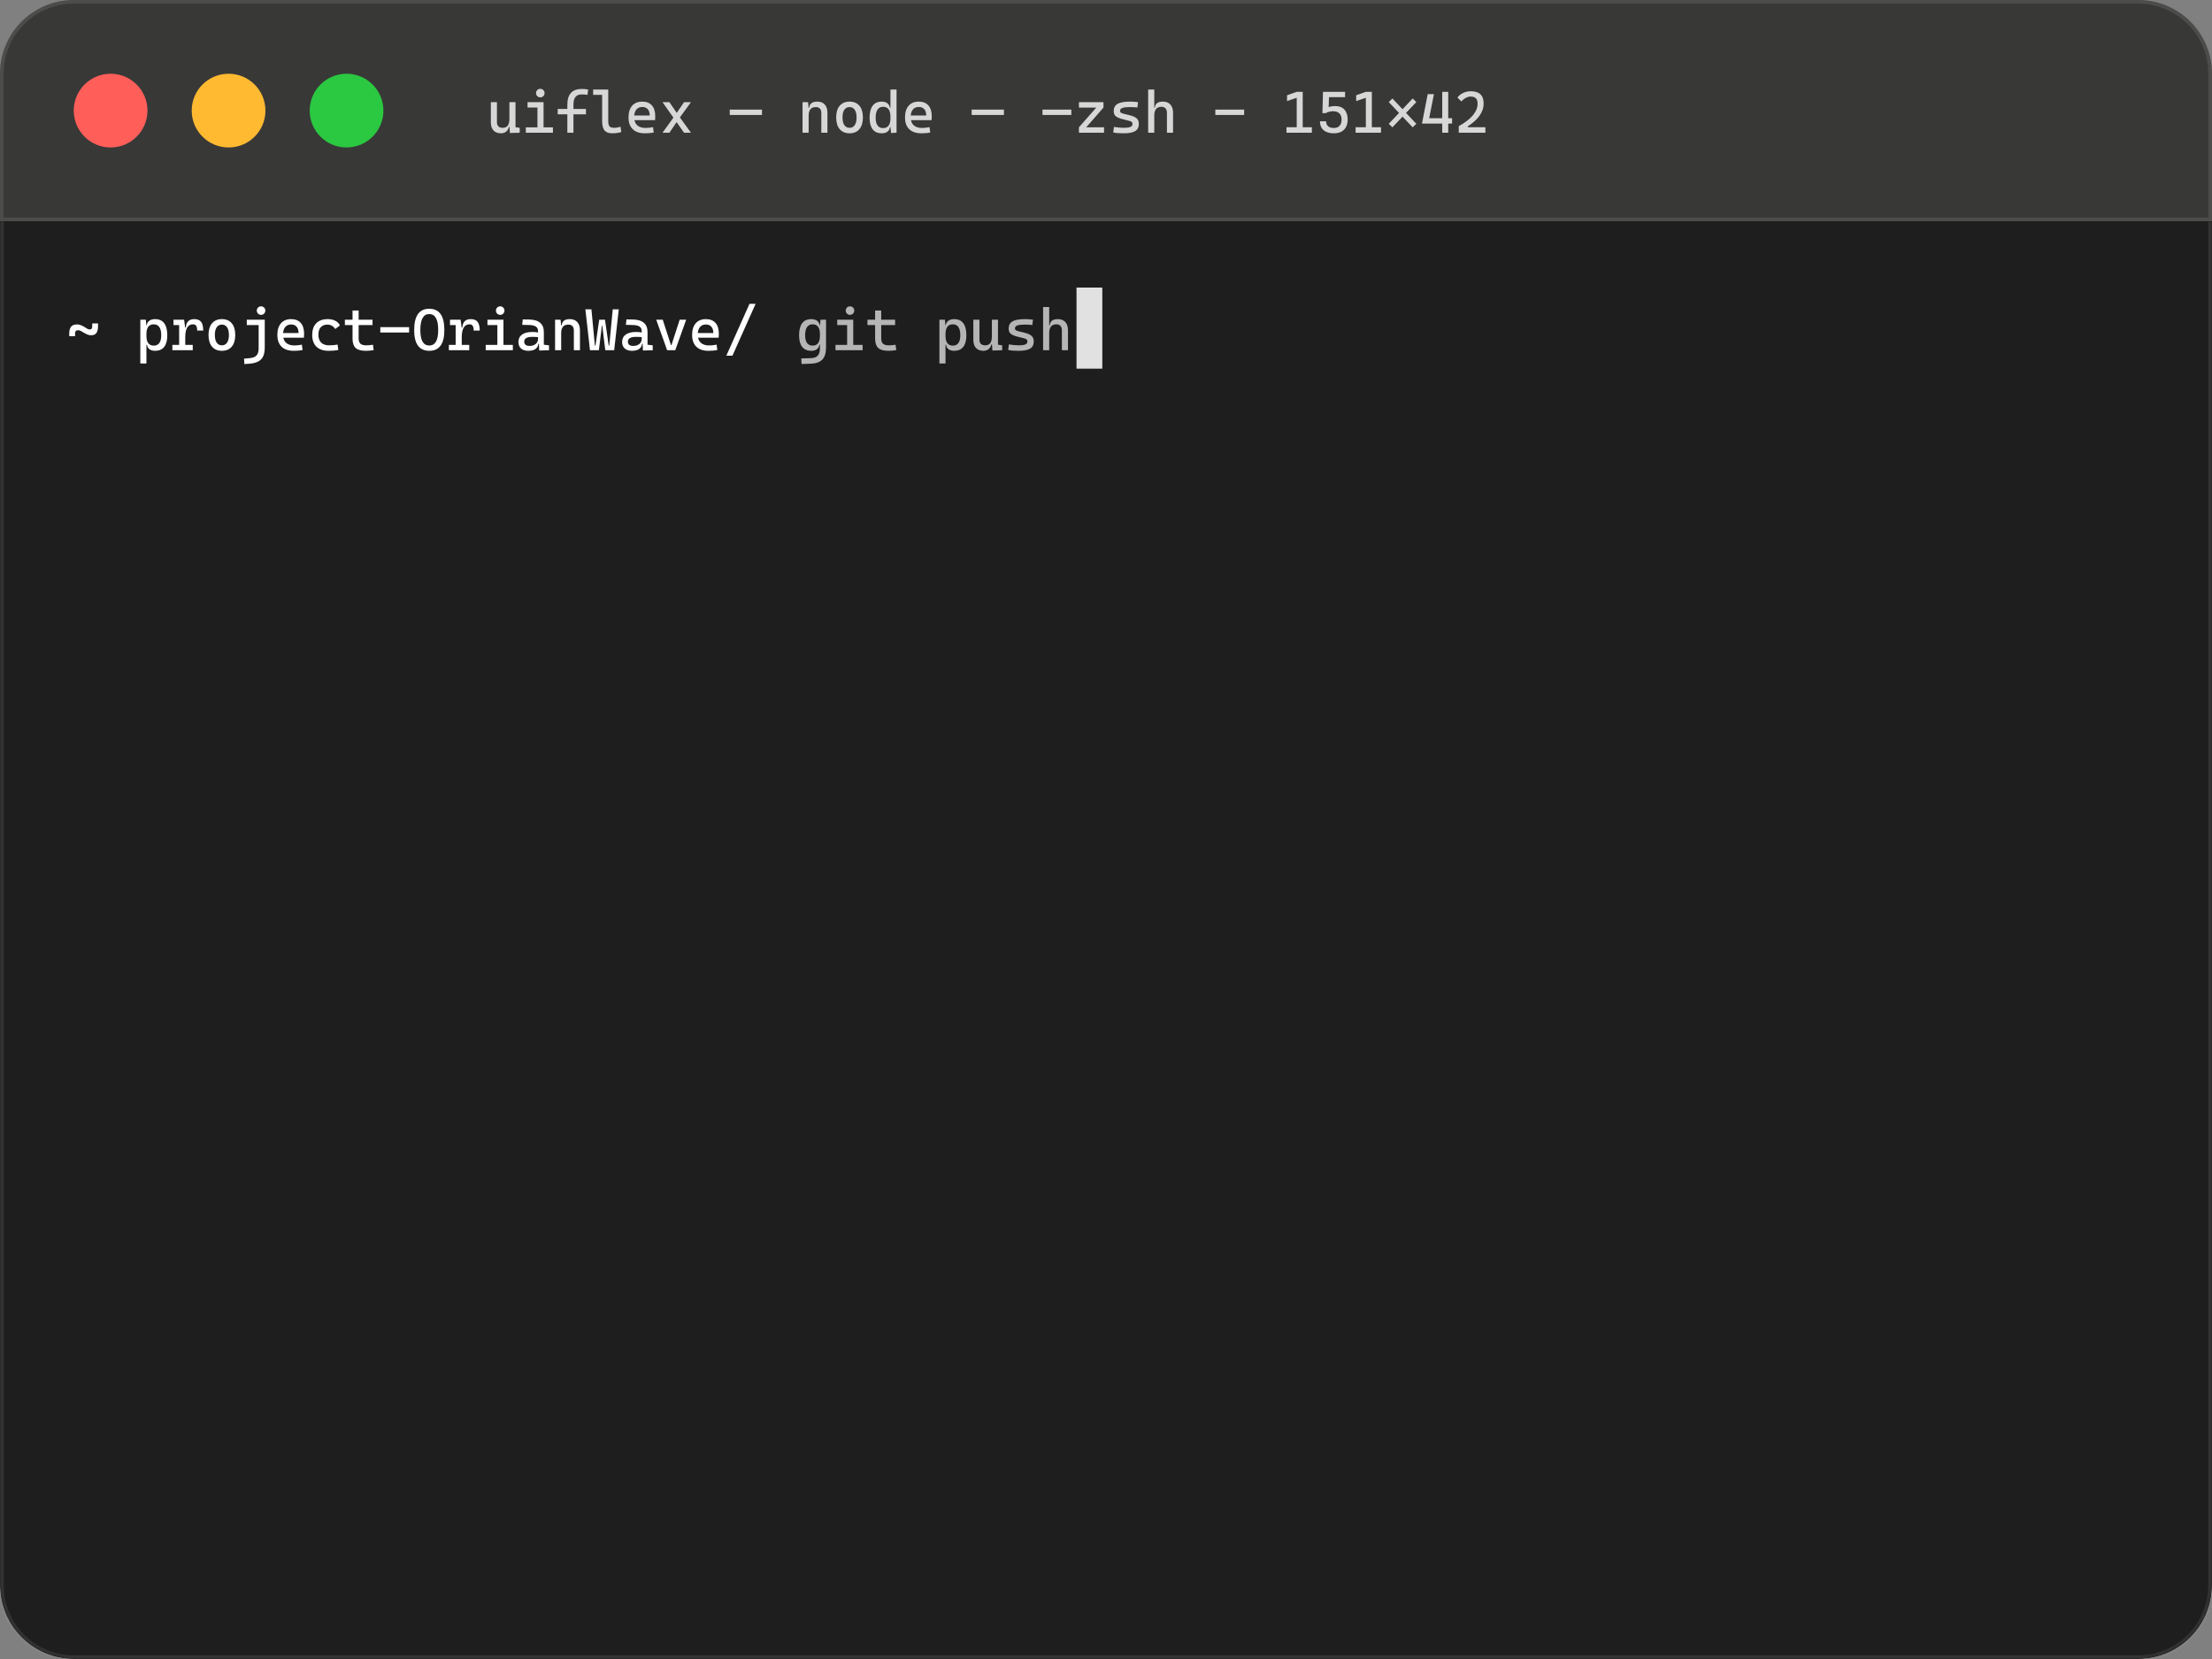
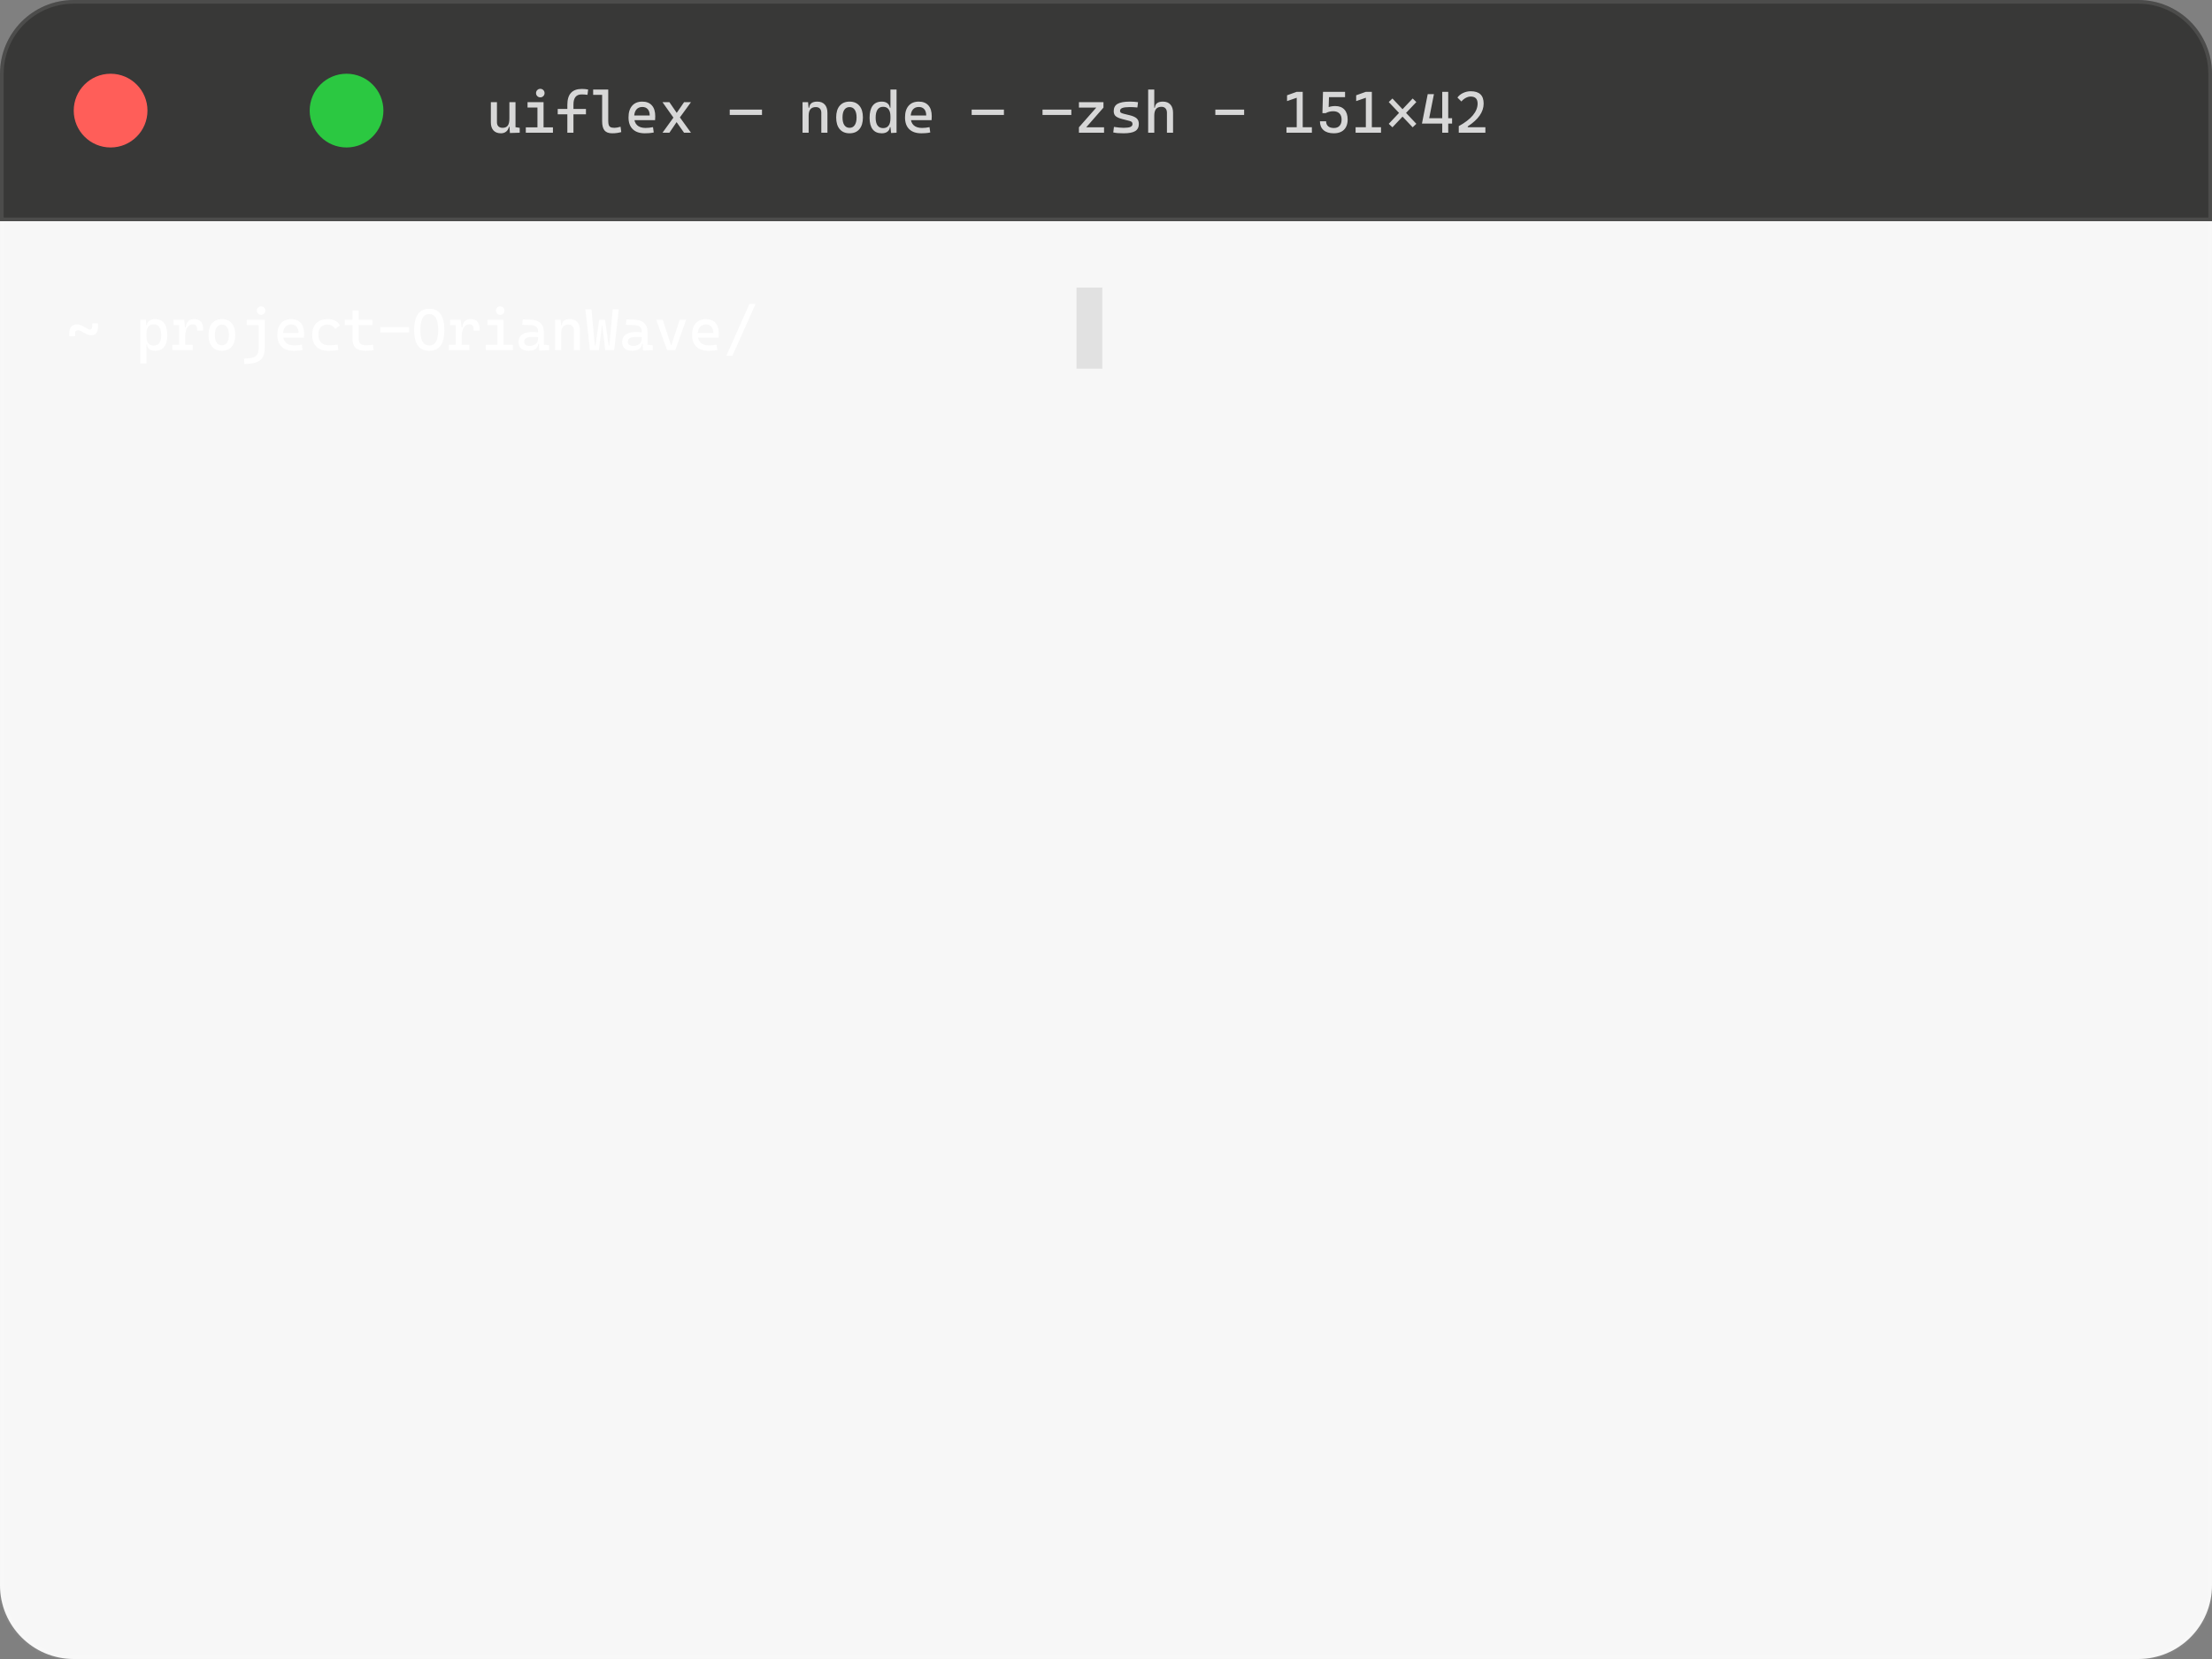
<svg xmlns="http://www.w3.org/2000/svg" width="600" height="450" viewBox="0 0 600 450" fill="none">
  <rect x="0" y="0" width="600" height="450" fill="#808080" stroke="none" />
  <path d="M0 20C0 8.954 8.954 0 20 0H580C591.046 0 600 8.954 600 20V60H0V20Z" fill="#383837" />
  <path d="M0.5 20C0.5 9.23 9.23 0.5 20 0.5H580C590.77 0.5 599.5 9.23 599.5 20V59.5H0.5V20Z" stroke="white" stroke-opacity="0.1" />
  <circle cx="30" cy="30" r="10" fill="#FF5E59" />
-   <circle cx="62" cy="30" r="10" fill="#FFBA31" />
  <circle cx="94" cy="30" r="10" fill="#2BC841" />
  <path d="M135.875 36.156C135.005 36.156 134.331 35.898 133.852 35.383C133.378 34.862 133.141 34.13 133.141 33.188V27.719H134.797V33.188C134.797 33.661 134.932 34.029 135.203 34.289C135.474 34.544 135.854 34.672 136.344 34.672C136.948 34.672 137.404 34.482 137.711 34.102C138.018 33.716 138.172 33.073 138.172 32.172L138.594 34.406H138.047C137.917 34.969 137.661 35.401 137.281 35.703C136.901 36.005 136.432 36.156 135.875 36.156ZM138.312 36.078L138.172 34.094V32.641H139.828V34.5L140.969 34.672V36L138.312 36.078ZM138.172 33.656V27.719H139.828V33.188L138.172 33.656ZM145.781 36V28.188H147.438V36H145.781ZM142.625 36V34.547H145.938V36H142.625ZM147.281 36V34.547H149.984V36H147.281ZM143.094 29.172V27.719H147.438V29.172H143.094ZM146.555 26.406C146.237 26.406 145.964 26.294 145.734 26.07C145.51 25.841 145.398 25.568 145.398 25.25C145.398 24.927 145.51 24.654 145.734 24.43C145.964 24.206 146.237 24.094 146.555 24.094C146.878 24.094 147.151 24.206 147.375 24.43C147.599 24.654 147.711 24.927 147.711 25.25C147.711 25.568 147.599 25.841 147.375 26.07C147.151 26.294 146.878 26.406 146.555 26.406ZM153.891 36V28.422C153.891 25.557 155.198 24.125 157.812 24.125C158.406 24.125 158.979 24.177 159.531 24.281L159.359 25.719C159.031 25.677 158.742 25.648 158.492 25.633C158.242 25.617 158 25.609 157.766 25.609C156.286 25.609 155.547 26.521 155.547 28.344V36H153.891ZM151.281 31V29.547H158.938V31H151.281ZM166.047 36.156C165.089 36.156 164.396 35.896 163.969 35.375C163.542 34.854 163.328 34.021 163.328 32.875V24.281H164.984V32.797C164.984 33.234 165.026 33.591 165.109 33.867C165.193 34.143 165.354 34.346 165.594 34.477C165.839 34.607 166.198 34.672 166.672 34.672C167.104 34.672 167.656 34.573 168.328 34.375L168.516 35.828C168.094 35.943 167.688 36.026 167.297 36.078C166.911 36.13 166.495 36.156 166.047 36.156ZM160.891 25.734V24.281H163.469V25.734H160.891ZM174.906 36.156C173.495 36.156 172.404 35.786 171.633 35.047C170.867 34.302 170.484 33.234 170.484 31.844C170.484 30.49 170.81 29.438 171.461 28.688C172.112 27.938 173.031 27.562 174.219 27.562C175.339 27.562 176.203 27.901 176.812 28.578C177.427 29.255 177.734 30.24 177.734 31.531C177.734 31.912 177.719 32.266 177.688 32.594H171.875V31.328H176.234C176.234 30.583 176.057 30.013 175.703 29.617C175.349 29.216 174.859 29.016 174.234 29.016C173.531 29.016 172.984 29.255 172.594 29.734C172.208 30.213 172.016 30.891 172.016 31.766C172.016 32.724 172.281 33.453 172.812 33.953C173.349 34.453 174.109 34.703 175.094 34.703C175.438 34.703 175.776 34.685 176.109 34.648C176.443 34.607 176.781 34.552 177.125 34.484L177.328 35.938C176.839 36.031 176.391 36.091 175.984 36.117C175.578 36.143 175.219 36.156 174.906 36.156ZM179.703 36L183 31.438L185.547 27.719H187.422L184 32.422L181.578 36H179.703ZM185.547 36L183.031 32.422L179.703 27.719H181.578L184.125 31.438L187.422 36H185.547ZM197.938 31.188V29.734H206.688V31.188H197.938ZM222.781 36V30.609C222.781 30.109 222.651 29.724 222.391 29.453C222.13 29.182 221.766 29.047 221.297 29.047C219.995 29.047 219.344 29.812 219.344 31.344L218.859 29.219H219.5C219.547 28.662 219.75 28.247 220.109 27.977C220.469 27.701 220.995 27.562 221.688 27.562C222.562 27.562 223.24 27.828 223.719 28.359C224.198 28.891 224.438 29.641 224.438 30.609V36H222.781ZM217.688 36V27.719H219.188L219.344 29.469V36H217.688ZM230.438 36.156C229.292 36.156 228.401 35.781 227.766 35.031C227.13 34.281 226.812 33.224 226.812 31.859C226.812 30.49 227.13 29.432 227.766 28.688C228.401 27.938 229.292 27.562 230.438 27.562C231.589 27.562 232.479 27.938 233.109 28.688C233.745 29.432 234.062 30.49 234.062 31.859C234.062 33.224 233.745 34.281 233.109 35.031C232.479 35.781 231.589 36.156 230.438 36.156ZM230.438 34.672C231.047 34.672 231.516 34.427 231.844 33.938C232.177 33.448 232.344 32.755 232.344 31.859C232.344 30.958 232.177 30.266 231.844 29.781C231.516 29.292 231.047 29.047 230.438 29.047C229.828 29.047 229.357 29.292 229.023 29.781C228.695 30.266 228.531 30.958 228.531 31.859C228.531 32.755 228.695 33.448 229.023 33.938C229.357 34.427 229.828 34.672 230.438 34.672ZM239.18 36.156C238.096 36.156 237.273 35.8 236.711 35.086C236.154 34.372 235.875 33.323 235.875 31.938C235.875 30.5 236.154 29.412 236.711 28.672C237.273 27.932 238.096 27.562 239.18 27.562C239.799 27.562 240.302 27.708 240.688 28C241.078 28.292 241.307 28.698 241.375 29.219H242.016L241.531 31.578C241.531 30.724 241.362 30.076 241.023 29.633C240.69 29.19 240.198 28.969 239.547 28.969C238.88 28.969 238.375 29.219 238.031 29.719C237.688 30.219 237.516 30.958 237.516 31.938C237.516 32.865 237.688 33.565 238.031 34.039C238.375 34.513 238.88 34.75 239.547 34.75C240.198 34.75 240.69 34.529 241.023 34.086C241.362 33.643 241.531 32.995 241.531 32.141L242.094 34.5H241.375C241.323 35.021 241.102 35.427 240.711 35.719C240.326 36.01 239.815 36.156 239.18 36.156ZM241.703 36.078L241.531 34.453V24.281H243.188V36L241.703 36.078ZM249.906 36.156C248.495 36.156 247.404 35.786 246.633 35.047C245.867 34.302 245.484 33.234 245.484 31.844C245.484 30.49 245.81 29.438 246.461 28.688C247.112 27.938 248.031 27.562 249.219 27.562C250.339 27.562 251.203 27.901 251.812 28.578C252.427 29.255 252.734 30.24 252.734 31.531C252.734 31.912 252.719 32.266 252.688 32.594H246.875V31.328H251.234C251.234 30.583 251.057 30.013 250.703 29.617C250.349 29.216 249.859 29.016 249.234 29.016C248.531 29.016 247.984 29.255 247.594 29.734C247.208 30.213 247.016 30.891 247.016 31.766C247.016 32.724 247.281 33.453 247.812 33.953C248.349 34.453 249.109 34.703 250.094 34.703C250.438 34.703 250.776 34.685 251.109 34.648C251.443 34.607 251.781 34.552 252.125 34.484L252.328 35.938C251.839 36.031 251.391 36.091 250.984 36.117C250.578 36.143 250.219 36.156 249.906 36.156ZM263.562 31.188V29.734H272.312V31.188H263.562ZM282.781 31.188V29.734H290.594V31.188H282.781ZM293.797 35.484L292.656 34.531L298.172 28.266L299.312 29.188L293.797 35.484ZM292.656 36V34.531H299.469V36H292.656ZM292.656 29.188V27.719H299.312V29.188H292.656ZM304.797 36.156C304.172 36.156 303.635 36.138 303.188 36.102C302.745 36.065 302.339 36.005 301.969 35.922L302.156 34.422C302.703 34.505 303.185 34.568 303.602 34.609C304.023 34.651 304.422 34.672 304.797 34.672C305.635 34.672 306.242 34.591 306.617 34.43C306.997 34.263 307.188 34 307.188 33.641C307.188 33.391 307.12 33.206 306.984 33.086C306.854 32.961 306.651 32.865 306.375 32.797L304.469 32.312C303.651 32.104 303.049 31.846 302.664 31.539C302.284 31.232 302.094 30.766 302.094 30.141C302.094 29.234 302.44 28.578 303.133 28.172C303.831 27.766 304.953 27.562 306.5 27.562C306.901 27.562 307.273 27.576 307.617 27.602C307.966 27.622 308.323 27.662 308.688 27.719L308.516 29.156C308.094 29.115 307.721 29.086 307.398 29.07C307.076 29.055 306.76 29.047 306.453 29.047C305.526 29.047 304.854 29.128 304.438 29.289C304.021 29.445 303.812 29.703 303.812 30.062C303.812 30.302 303.898 30.477 304.07 30.586C304.242 30.69 304.505 30.787 304.859 30.875L306.391 31.25C307.26 31.458 307.896 31.737 308.297 32.086C308.703 32.435 308.906 32.943 308.906 33.609C308.906 34.5 308.581 35.148 307.93 35.555C307.279 35.956 306.234 36.156 304.797 36.156ZM316.531 36V30.609C316.531 30.083 316.401 29.68 316.141 29.398C315.88 29.112 315.516 28.969 315.047 28.969C313.745 28.969 313.094 29.76 313.094 31.344L312.609 29.219H313.25C313.297 28.662 313.5 28.247 313.859 27.977C314.219 27.701 314.745 27.562 315.438 27.562C316.312 27.562 316.99 27.828 317.469 28.359C317.948 28.891 318.188 29.641 318.188 30.609V36H316.531ZM311.438 36V24.281H313.094V36H311.438ZM329.656 31.188V29.734H337.469V31.188H329.656ZM351.734 36V24.906H353.359V36H351.734ZM348.953 36V34.516H351.891V36H348.953ZM353.203 36V34.516H355.844V36H353.203ZM349.109 27.422V25.844L351.734 24.906V26.516L349.109 27.422ZM361.797 36.156C360.599 36.156 359.672 35.872 359.016 35.305C358.359 34.732 358.031 33.927 358.031 32.891H359.703C359.703 33.469 359.885 33.919 360.25 34.242C360.615 34.56 361.135 34.719 361.812 34.719C362.479 34.719 362.995 34.518 363.359 34.117C363.724 33.716 363.906 33.151 363.906 32.422C363.906 31.708 363.708 31.156 363.312 30.766C362.917 30.37 362.354 30.172 361.625 30.172C360.896 30.172 360.214 30.344 359.578 30.688L359.719 29.359C360.13 29.125 360.539 28.969 360.945 28.891C361.352 28.807 361.76 28.766 362.172 28.766C363.245 28.766 364.076 29.083 364.664 29.719C365.253 30.354 365.547 31.255 365.547 32.422C365.547 33.214 365.398 33.888 365.102 34.445C364.81 35.003 364.385 35.427 363.828 35.719C363.271 36.01 362.594 36.156 361.797 36.156ZM358.703 30.688L358.859 24.906H360.531L360.375 29.719L359.578 30.688H358.703ZM359.609 26.359L359.469 24.906H364.844V26.359H359.609ZM370.484 36V24.906H372.109V36H370.484ZM367.703 36V34.516H370.641V36H367.703ZM371.953 36V34.516H374.594V36H371.953ZM367.859 27.422V25.844L370.484 24.906V26.516L367.859 27.422ZM377.695 34.531L376.695 33.586L383.18 26.719L384.18 27.68L377.695 34.531ZM383.18 34.531L376.695 27.68L377.695 26.719L384.18 33.586L383.18 34.531ZM385.703 33.516L387.266 25.531H388.953L387.375 33.516H385.703ZM385.703 33.516L386.797 32.062H391.359V33.516H385.703ZM392.672 33.516V32.062H393.875V33.516H392.672ZM391.203 36V24.906H392.828V36H391.203ZM395.688 36V34.219C397.401 33.271 398.68 32.286 399.523 31.266C400.372 30.24 400.797 29.182 400.797 28.094C400.797 27.458 400.641 26.982 400.328 26.664C400.016 26.346 399.542 26.188 398.906 26.188C398.484 26.188 398.044 26.31 397.586 26.555C397.128 26.799 396.734 27.125 396.406 27.531L395.328 26.461C395.688 25.945 396.198 25.531 396.859 25.219C397.521 24.906 398.214 24.75 398.938 24.75C400.109 24.75 400.984 25.029 401.562 25.586C402.146 26.138 402.438 26.974 402.438 28.094C402.438 29.213 402.081 30.289 401.367 31.32C400.659 32.346 399.578 33.333 398.125 34.281V36H395.688ZM396.156 36V34.516H402.906V36H396.156Z" fill="white" fill-opacity="0.8" />
  <g clip-path="url(#clip0_105_459)">
    <mask id="path-7-inside-1_105_459" fill="white">
      <path d="M0 60H600V430C600 441.046 591.046 450 580 450H20C8.954 450 0 441.046 0 430V60Z" />
    </mask>
    <path d="M0 60H600V430C600 441.046 591.046 450 580 450H20C8.954 450 0 441.046 0 430V60Z" fill="#F7F7F7" />
-     <rect width="600" height="390" transform="translate(0 60)" fill="#1E1E1F" />
    <path d="M18.781 91.203V90.578C18.781 89.677 18.948 89.023 19.281 88.617C19.615 88.206 20.151 88 20.891 88C21.271 88 21.628 88.07 21.961 88.211C22.299 88.352 22.62 88.513 22.922 88.695C23.177 88.846 23.417 88.997 23.641 89.148C23.87 89.294 24.107 89.367 24.352 89.367C24.586 89.367 24.755 89.294 24.859 89.148C24.963 88.997 25.016 88.76 25.016 88.438V87.734H26.594V88.359C26.594 89.26 26.445 89.917 26.148 90.328C25.852 90.734 25.375 90.938 24.719 90.938C24.349 90.938 23.997 90.867 23.664 90.727C23.331 90.581 23.016 90.419 22.719 90.242C22.453 90.081 22.198 89.93 21.953 89.789C21.713 89.643 21.461 89.57 21.195 89.57C20.904 89.57 20.69 89.646 20.555 89.797C20.424 89.943 20.359 90.177 20.359 90.5V91.203H18.781ZM38.062 98.594V86.719H39.562L39.719 88.469V98.594H38.062ZM42.07 95.156C41.435 95.156 40.922 95.01 40.531 94.719C40.146 94.427 39.927 94.021 39.875 93.5H39.156L39.719 91.141C39.719 91.995 39.885 92.643 40.219 93.086C40.557 93.529 41.052 93.75 41.703 93.75C42.37 93.75 42.875 93.513 43.219 93.039C43.562 92.565 43.734 91.865 43.734 90.938C43.734 89.958 43.562 89.219 43.219 88.719C42.875 88.219 42.37 87.969 41.703 87.969C41.052 87.969 40.557 88.19 40.219 88.633C39.885 89.076 39.719 89.724 39.719 90.578L39.156 88.219H39.797C39.87 87.698 40.104 87.292 40.5 87C40.901 86.708 41.425 86.562 42.07 86.562C43.159 86.562 43.982 86.932 44.539 87.672C45.096 88.412 45.375 89.5 45.375 90.938C45.375 92.323 45.096 93.372 44.539 94.086C43.982 94.799 43.159 95.156 42.07 95.156ZM50.25 91.438L49.766 88.844H50.406C50.5 87.323 51.26 86.562 52.688 86.562C53.542 86.562 54.161 86.807 54.547 87.297C54.932 87.787 55.125 88.578 55.125 89.672H53.484C53.484 89.068 53.393 88.633 53.211 88.367C53.034 88.102 52.745 87.969 52.344 87.969C51.641 87.969 51.115 88.271 50.766 88.875C50.422 89.474 50.25 90.328 50.25 91.438ZM46.75 95V93.547H52.281V95H46.75ZM48.594 95V86.719H49.938L50.25 89.094V95H48.594ZM47.062 88.172V86.719H49.828L49.984 88.172H47.062ZM60.188 95.156C59.042 95.156 58.151 94.781 57.516 94.031C56.88 93.281 56.562 92.224 56.562 90.859C56.562 89.49 56.88 88.432 57.516 87.688C58.151 86.938 59.042 86.562 60.188 86.562C61.339 86.562 62.229 86.938 62.859 87.688C63.495 88.432 63.812 89.49 63.812 90.859C63.812 92.224 63.495 93.281 62.859 94.031C62.229 94.781 61.339 95.156 60.188 95.156ZM60.188 93.672C60.797 93.672 61.266 93.427 61.594 92.938C61.927 92.448 62.094 91.755 62.094 90.859C62.094 89.958 61.927 89.266 61.594 88.781C61.266 88.292 60.797 88.047 60.188 88.047C59.578 88.047 59.107 88.292 58.773 88.781C58.445 89.266 58.281 89.958 58.281 90.859C58.281 91.755 58.445 92.448 58.773 92.938C59.107 93.427 59.578 93.672 60.188 93.672ZM66.281 98.75L66.203 97.281L67.766 97.141C68.604 97.068 69.211 96.823 69.586 96.406C69.966 95.995 70.156 95.365 70.156 94.516V92H71.812V94.266C71.812 95.25 71.667 96.052 71.375 96.672C71.083 97.292 70.628 97.758 70.008 98.07C69.388 98.388 68.588 98.583 67.609 98.656L66.281 98.75ZM66.938 88.172V86.719H70.281V88.172H66.938ZM70.156 92.266V86.719H71.812V92.266H70.156ZM70.812 85.406C70.495 85.406 70.221 85.294 69.992 85.07C69.768 84.841 69.656 84.568 69.656 84.25C69.656 83.927 69.768 83.654 69.992 83.43C70.221 83.206 70.495 83.094 70.812 83.094C71.135 83.094 71.409 83.206 71.633 83.43C71.857 83.654 71.969 83.927 71.969 84.25C71.969 84.568 71.857 84.841 71.633 85.07C71.409 85.294 71.135 85.406 70.812 85.406ZM79.656 95.156C78.245 95.156 77.154 94.787 76.383 94.047C75.617 93.302 75.234 92.234 75.234 90.844C75.234 89.49 75.56 88.438 76.211 87.688C76.862 86.938 77.781 86.562 78.969 86.562C80.088 86.562 80.953 86.901 81.562 87.578C82.177 88.255 82.484 89.24 82.484 90.531C82.484 90.912 82.469 91.266 82.438 91.594H76.625V90.328H80.984C80.984 89.583 80.807 89.013 80.453 88.617C80.099 88.216 79.609 88.016 78.984 88.016C78.281 88.016 77.734 88.255 77.344 88.734C76.958 89.213 76.766 89.891 76.766 90.766C76.766 91.724 77.031 92.453 77.562 92.953C78.099 93.453 78.859 93.703 79.844 93.703C80.188 93.703 80.526 93.685 80.859 93.648C81.193 93.607 81.531 93.552 81.875 93.484L82.078 94.938C81.588 95.031 81.141 95.091 80.734 95.117C80.328 95.143 79.969 95.156 79.656 95.156ZM89.109 95.156C87.698 95.156 86.607 94.787 85.836 94.047C85.07 93.302 84.688 92.234 84.688 90.844C84.688 89.49 85.049 88.438 85.773 87.688C86.503 86.938 87.542 86.562 88.891 86.562C89.698 86.562 90.388 86.713 90.961 87.016C91.539 87.312 91.951 87.734 92.195 88.281L90.922 89.242C90.688 88.862 90.388 88.568 90.023 88.359C89.659 88.151 89.26 88.047 88.828 88.047C88.047 88.047 87.44 88.284 87.008 88.758C86.576 89.227 86.359 89.896 86.359 90.766C86.359 91.708 86.612 92.43 87.117 92.93C87.628 93.424 88.354 93.672 89.297 93.672C89.682 93.672 90.068 93.654 90.453 93.617C90.838 93.581 91.213 93.531 91.578 93.469L91.766 94.922C91.338 95.016 90.896 95.078 90.438 95.109C89.984 95.141 89.542 95.156 89.109 95.156ZM99.188 95.156C97.932 95.156 97.023 94.896 96.461 94.375C95.904 93.854 95.625 93.021 95.625 91.875V90.469H97.281V91.797C97.281 92.453 97.44 92.93 97.758 93.227C98.081 93.523 98.609 93.672 99.344 93.672C99.604 93.672 99.88 93.659 100.172 93.633C100.464 93.602 100.797 93.562 101.172 93.516L101.359 94.969C100.995 95.031 100.638 95.078 100.289 95.109C99.945 95.141 99.578 95.156 99.188 95.156ZM95.625 91.094V84.219H97.281V91.094H95.625ZM93.547 88.172V86.719H101.047V88.172H93.547ZM103.156 90.188V88.734H110.969V90.188H103.156ZM116.438 95.156C113.708 95.156 112.344 93.281 112.344 89.531C112.344 85.677 113.708 83.75 116.438 83.75C119.167 83.75 120.531 85.677 120.531 89.531C120.531 93.281 119.167 95.156 116.438 95.156ZM116.438 93.719C118.052 93.719 118.859 92.323 118.859 89.531C118.859 86.635 118.052 85.188 116.438 85.188C114.823 85.188 114.016 86.635 114.016 89.531C114.016 92.323 114.823 93.719 116.438 93.719ZM125.25 91.438L124.766 88.844H125.406C125.5 87.323 126.26 86.562 127.688 86.562C128.542 86.562 129.161 86.807 129.547 87.297C129.932 87.787 130.125 88.578 130.125 89.672H128.484C128.484 89.068 128.393 88.633 128.211 88.367C128.034 88.102 127.745 87.969 127.344 87.969C126.641 87.969 126.115 88.271 125.766 88.875C125.422 89.474 125.25 90.328 125.25 91.438ZM121.75 95V93.547H127.281V95H121.75ZM123.594 95V86.719H124.938L125.25 89.094V95H123.594ZM122.062 88.172V86.719H124.828L124.984 88.172H122.062ZM134.906 95V87.188H136.562V95H134.906ZM131.75 95V93.547H135.062V95H131.75ZM136.406 95V93.547H139.109V95H136.406ZM132.219 88.172V86.719H136.562V88.172H132.219ZM135.68 85.406C135.362 85.406 135.089 85.294 134.859 85.07C134.635 84.841 134.523 84.568 134.523 84.25C134.523 83.927 134.635 83.654 134.859 83.43C135.089 83.206 135.362 83.094 135.68 83.094C136.003 83.094 136.276 83.206 136.5 83.43C136.724 83.654 136.836 83.927 136.836 84.25C136.836 84.568 136.724 84.841 136.5 85.07C136.276 85.294 136.003 85.406 135.68 85.406ZM146.266 95.078L146.156 92.625L145.938 91.938V89.797C145.938 89.245 145.742 88.841 145.352 88.586C144.966 88.326 144.391 88.185 143.625 88.164L141.641 88.109L141.797 86.641L143.469 86.664C144.839 86.685 145.854 86.982 146.516 87.555C147.182 88.122 147.516 88.953 147.516 90.047V93.5L148.922 93.672V95L146.266 95.078ZM143.344 95.156C142.479 95.156 141.81 94.948 141.336 94.531C140.862 94.115 140.625 93.526 140.625 92.766C140.625 91.891 140.951 91.219 141.602 90.75C142.258 90.281 143.182 90.047 144.375 90.047C144.87 90.047 145.31 90.078 145.695 90.141C146.086 90.198 146.432 90.287 146.734 90.406L146.391 91.531C146.042 91.453 145.701 91.409 145.367 91.398C145.034 91.383 144.693 91.375 144.344 91.375C142.906 91.375 142.188 91.812 142.188 92.688C142.188 93.052 142.31 93.333 142.555 93.531C142.805 93.729 143.156 93.828 143.609 93.828C144.125 93.828 144.555 93.74 144.898 93.562C145.247 93.385 145.508 93.159 145.68 92.883C145.852 92.607 145.938 92.323 145.938 92.031V91.125L146.422 93.25H145.766L146.031 93C146.031 93.479 145.919 93.88 145.695 94.203C145.477 94.521 145.167 94.76 144.766 94.922C144.365 95.078 143.891 95.156 143.344 95.156ZM155.656 95V89.609C155.656 89.109 155.526 88.724 155.266 88.453C155.005 88.182 154.641 88.047 154.172 88.047C152.87 88.047 152.219 88.812 152.219 90.344L151.734 88.219H152.375C152.422 87.662 152.625 87.247 152.984 86.977C153.344 86.701 153.87 86.562 154.562 86.562C155.438 86.562 156.115 86.828 156.594 87.359C157.073 87.891 157.312 88.641 157.312 89.609V95H155.656ZM150.562 95V86.719H152.062L152.219 88.469V95H150.562ZM160.031 95L158.781 83.906H160.422L161.359 93.75H161.516L162.539 86.719H164.102L163.578 88.266H163.266L162.445 95H160.031ZM164.18 95L163.359 88.266H163.047L162.539 86.719H164.102L165.109 93.75H165.266L166.203 83.906H167.844L166.594 95H164.18ZM174.391 95.078L174.281 92.625L174.062 91.938V89.797C174.062 89.245 173.867 88.841 173.477 88.586C173.091 88.326 172.516 88.185 171.75 88.164L169.766 88.109L169.922 86.641L171.594 86.664C172.964 86.685 173.979 86.982 174.641 87.555C175.307 88.122 175.641 88.953 175.641 90.047V93.5L177.047 93.672V95L174.391 95.078ZM171.469 95.156C170.604 95.156 169.935 94.948 169.461 94.531C168.987 94.115 168.75 93.526 168.75 92.766C168.75 91.891 169.076 91.219 169.727 90.75C170.383 90.281 171.307 90.047 172.5 90.047C172.995 90.047 173.435 90.078 173.82 90.141C174.211 90.198 174.557 90.287 174.859 90.406L174.516 91.531C174.167 91.453 173.826 91.409 173.492 91.398C173.159 91.383 172.818 91.375 172.469 91.375C171.031 91.375 170.312 91.812 170.312 92.688C170.312 93.052 170.435 93.333 170.68 93.531C170.93 93.729 171.281 93.828 171.734 93.828C172.25 93.828 172.68 93.74 173.023 93.562C173.372 93.385 173.633 93.159 173.805 92.883C173.977 92.607 174.062 92.323 174.062 92.031V91.125L174.547 93.25H173.891L174.156 93C174.156 93.479 174.044 93.88 173.82 94.203C173.602 94.521 173.292 94.76 172.891 94.922C172.49 95.078 172.016 95.156 171.469 95.156ZM180.961 95L178 86.719H179.766L181.992 93.594H182.133L184.359 86.719H186.125L183.164 95H180.961ZM192.156 95.156C190.745 95.156 189.654 94.787 188.883 94.047C188.117 93.302 187.734 92.234 187.734 90.844C187.734 89.49 188.06 88.438 188.711 87.688C189.362 86.938 190.281 86.562 191.469 86.562C192.589 86.562 193.453 86.901 194.062 87.578C194.677 88.255 194.984 89.24 194.984 90.531C194.984 90.912 194.969 91.266 194.938 91.594H189.125V90.328H193.484C193.484 89.583 193.307 89.013 192.953 88.617C192.599 88.216 192.109 88.016 191.484 88.016C190.781 88.016 190.234 88.255 189.844 88.734C189.458 89.213 189.266 89.891 189.266 90.766C189.266 91.724 189.531 92.453 190.062 92.953C190.599 93.453 191.359 93.703 192.344 93.703C192.688 93.703 193.026 93.685 193.359 93.648C193.693 93.607 194.031 93.552 194.375 93.484L194.578 94.938C194.089 95.031 193.641 95.091 193.234 95.117C192.828 95.143 192.469 95.156 192.156 95.156ZM197.016 96.484L203.297 82.422H204.953L198.672 96.484H197.016Z" fill="white" />
-     <path d="M217.422 98.734L217.344 97.219L220 97.141C220.839 97.115 221.448 96.883 221.828 96.445C222.208 96.008 222.401 95.365 222.406 94.516V88.469L222.562 86.719H224.062V94.266C224.062 95.74 223.727 96.828 223.055 97.531C222.383 98.234 221.312 98.609 219.844 98.656L217.422 98.734ZM220.055 95.156C218.971 95.156 218.148 94.799 217.586 94.086C217.029 93.372 216.75 92.323 216.75 90.938C216.75 89.5 217.029 88.412 217.586 87.672C218.148 86.932 218.971 86.562 220.055 86.562C220.701 86.562 221.224 86.708 221.625 87C222.026 87.292 222.26 87.698 222.328 88.219H222.969L222.406 90.578C222.406 89.724 222.237 89.076 221.898 88.633C221.565 88.19 221.073 87.969 220.422 87.969C219.755 87.969 219.25 88.219 218.906 88.719C218.562 89.219 218.391 89.958 218.391 90.938C218.391 91.865 218.562 92.565 218.906 93.039C219.25 93.513 219.755 93.75 220.422 93.75C221.073 93.75 221.565 93.529 221.898 93.086C222.237 92.643 222.406 91.995 222.406 91.141L222.969 93.5H222.25C222.198 94.021 221.977 94.427 221.586 94.719C221.201 95.01 220.69 95.156 220.055 95.156ZM229.781 95V87.188H231.438V95H229.781ZM226.625 95V93.547H229.938V95H226.625ZM231.281 95V93.547H233.984V95H231.281ZM227.094 88.172V86.719H231.438V88.172H227.094ZM230.555 85.406C230.237 85.406 229.964 85.294 229.734 85.07C229.51 84.841 229.398 84.568 229.398 84.25C229.398 83.927 229.51 83.654 229.734 83.43C229.964 83.206 230.237 83.094 230.555 83.094C230.878 83.094 231.151 83.206 231.375 83.43C231.599 83.654 231.711 83.927 231.711 84.25C231.711 84.568 231.599 84.841 231.375 85.07C231.151 85.294 230.878 85.406 230.555 85.406ZM240.938 95.156C239.682 95.156 238.773 94.896 238.211 94.375C237.654 93.854 237.375 93.021 237.375 91.875V90.469H239.031V91.797C239.031 92.453 239.19 92.93 239.508 93.227C239.831 93.523 240.359 93.672 241.094 93.672C241.354 93.672 241.63 93.659 241.922 93.633C242.214 93.602 242.547 93.562 242.922 93.516L243.109 94.969C242.745 95.031 242.388 95.078 242.039 95.109C241.695 95.141 241.328 95.156 240.938 95.156ZM237.375 91.094V84.219H239.031V91.094H237.375ZM235.297 88.172V86.719H242.797V88.172H235.297ZM254.812 98.594V86.719H256.312L256.469 88.469V98.594H254.812ZM258.82 95.156C258.185 95.156 257.672 95.01 257.281 94.719C256.896 94.427 256.677 94.021 256.625 93.5H255.906L256.469 91.141C256.469 91.995 256.635 92.643 256.969 93.086C257.307 93.529 257.802 93.75 258.453 93.75C259.12 93.75 259.625 93.513 259.969 93.039C260.312 92.565 260.484 91.865 260.484 90.938C260.484 89.958 260.312 89.219 259.969 88.719C259.625 88.219 259.12 87.969 258.453 87.969C257.802 87.969 257.307 88.19 256.969 88.633C256.635 89.076 256.469 89.724 256.469 90.578L255.906 88.219H256.547C256.62 87.698 256.854 87.292 257.25 87C257.651 86.708 258.174 86.562 258.82 86.562C259.909 86.562 260.732 86.932 261.289 87.672C261.846 88.412 262.125 89.5 262.125 90.938C262.125 92.323 261.846 93.372 261.289 94.086C260.732 94.799 259.909 95.156 258.82 95.156ZM266.75 95.156C265.88 95.156 265.206 94.898 264.727 94.383C264.253 93.862 264.016 93.13 264.016 92.188V86.719H265.672V92.188C265.672 92.662 265.807 93.029 266.078 93.289C266.349 93.544 266.729 93.672 267.219 93.672C267.823 93.672 268.279 93.482 268.586 93.102C268.893 92.716 269.047 92.073 269.047 91.172L269.469 93.406H268.922C268.792 93.969 268.536 94.401 268.156 94.703C267.776 95.005 267.307 95.156 266.75 95.156ZM269.188 95.078L269.047 93.094V91.641H270.703V93.5L271.844 93.672V95L269.188 95.078ZM269.047 92.656V86.719H270.703V92.188L269.047 92.656ZM276.297 95.156C275.672 95.156 275.135 95.138 274.688 95.102C274.245 95.065 273.839 95.005 273.469 94.922L273.656 93.422C274.203 93.505 274.685 93.568 275.102 93.609C275.523 93.651 275.922 93.672 276.297 93.672C277.135 93.672 277.742 93.591 278.117 93.43C278.497 93.263 278.688 93 278.688 92.641C278.688 92.391 278.62 92.206 278.484 92.086C278.354 91.961 278.151 91.865 277.875 91.797L275.969 91.312C275.151 91.104 274.549 90.846 274.164 90.539C273.784 90.232 273.594 89.766 273.594 89.141C273.594 88.234 273.94 87.578 274.633 87.172C275.331 86.766 276.453 86.562 278 86.562C278.401 86.562 278.773 86.576 279.117 86.602C279.466 86.622 279.823 86.662 280.188 86.719L280.016 88.156C279.594 88.115 279.221 88.086 278.898 88.07C278.576 88.055 278.26 88.047 277.953 88.047C277.026 88.047 276.354 88.128 275.938 88.289C275.521 88.445 275.312 88.703 275.312 89.062C275.312 89.302 275.398 89.477 275.57 89.586C275.742 89.69 276.005 89.787 276.359 89.875L277.891 90.25C278.76 90.458 279.396 90.737 279.797 91.086C280.203 91.435 280.406 91.943 280.406 92.609C280.406 93.5 280.081 94.148 279.43 94.555C278.779 94.956 277.734 95.156 276.297 95.156ZM288.031 95V89.609C288.031 89.083 287.901 88.68 287.641 88.398C287.38 88.112 287.016 87.969 286.547 87.969C285.245 87.969 284.594 88.76 284.594 90.344L284.109 88.219H284.75C284.797 87.662 285 87.247 285.359 86.977C285.719 86.701 286.245 86.562 286.938 86.562C287.812 86.562 288.49 86.828 288.969 87.359C289.448 87.891 289.688 88.641 289.688 89.609V95H288.031ZM282.938 95V83.281H284.594V95H282.938Z" fill="#B5B5B5" />
    <rect x="292" y="78" width="7" height="22" fill="#E1E1E1" />
  </g>
  <path d="M0 60H600H0ZM601 430C601 441.598 591.598 451 580 451H20C8.402 451 -1 441.598 -1 430H1C1 440.493 9.507 449 20 449H580C590.493 449 599 440.493 599 430H601ZM20 451C8.402 451 -1 441.598 -1 430V60H1V430C1 440.493 9.507 449 20 449V451ZM601 60V430C601 441.598 591.598 451 580 451V449C590.493 449 599 440.493 599 430V60H601Z" fill="white" fill-opacity="0.1" mask="url(#path-7-inside-1_105_459)" />
  <defs>
    <clipPath id="clip0_105_459">
      <path d="M0 60H600V430C600 441.046 591.046 450 580 450H20C8.954 450 0 441.046 0 430V60Z" fill="white" />
    </clipPath>
  </defs>
</svg>